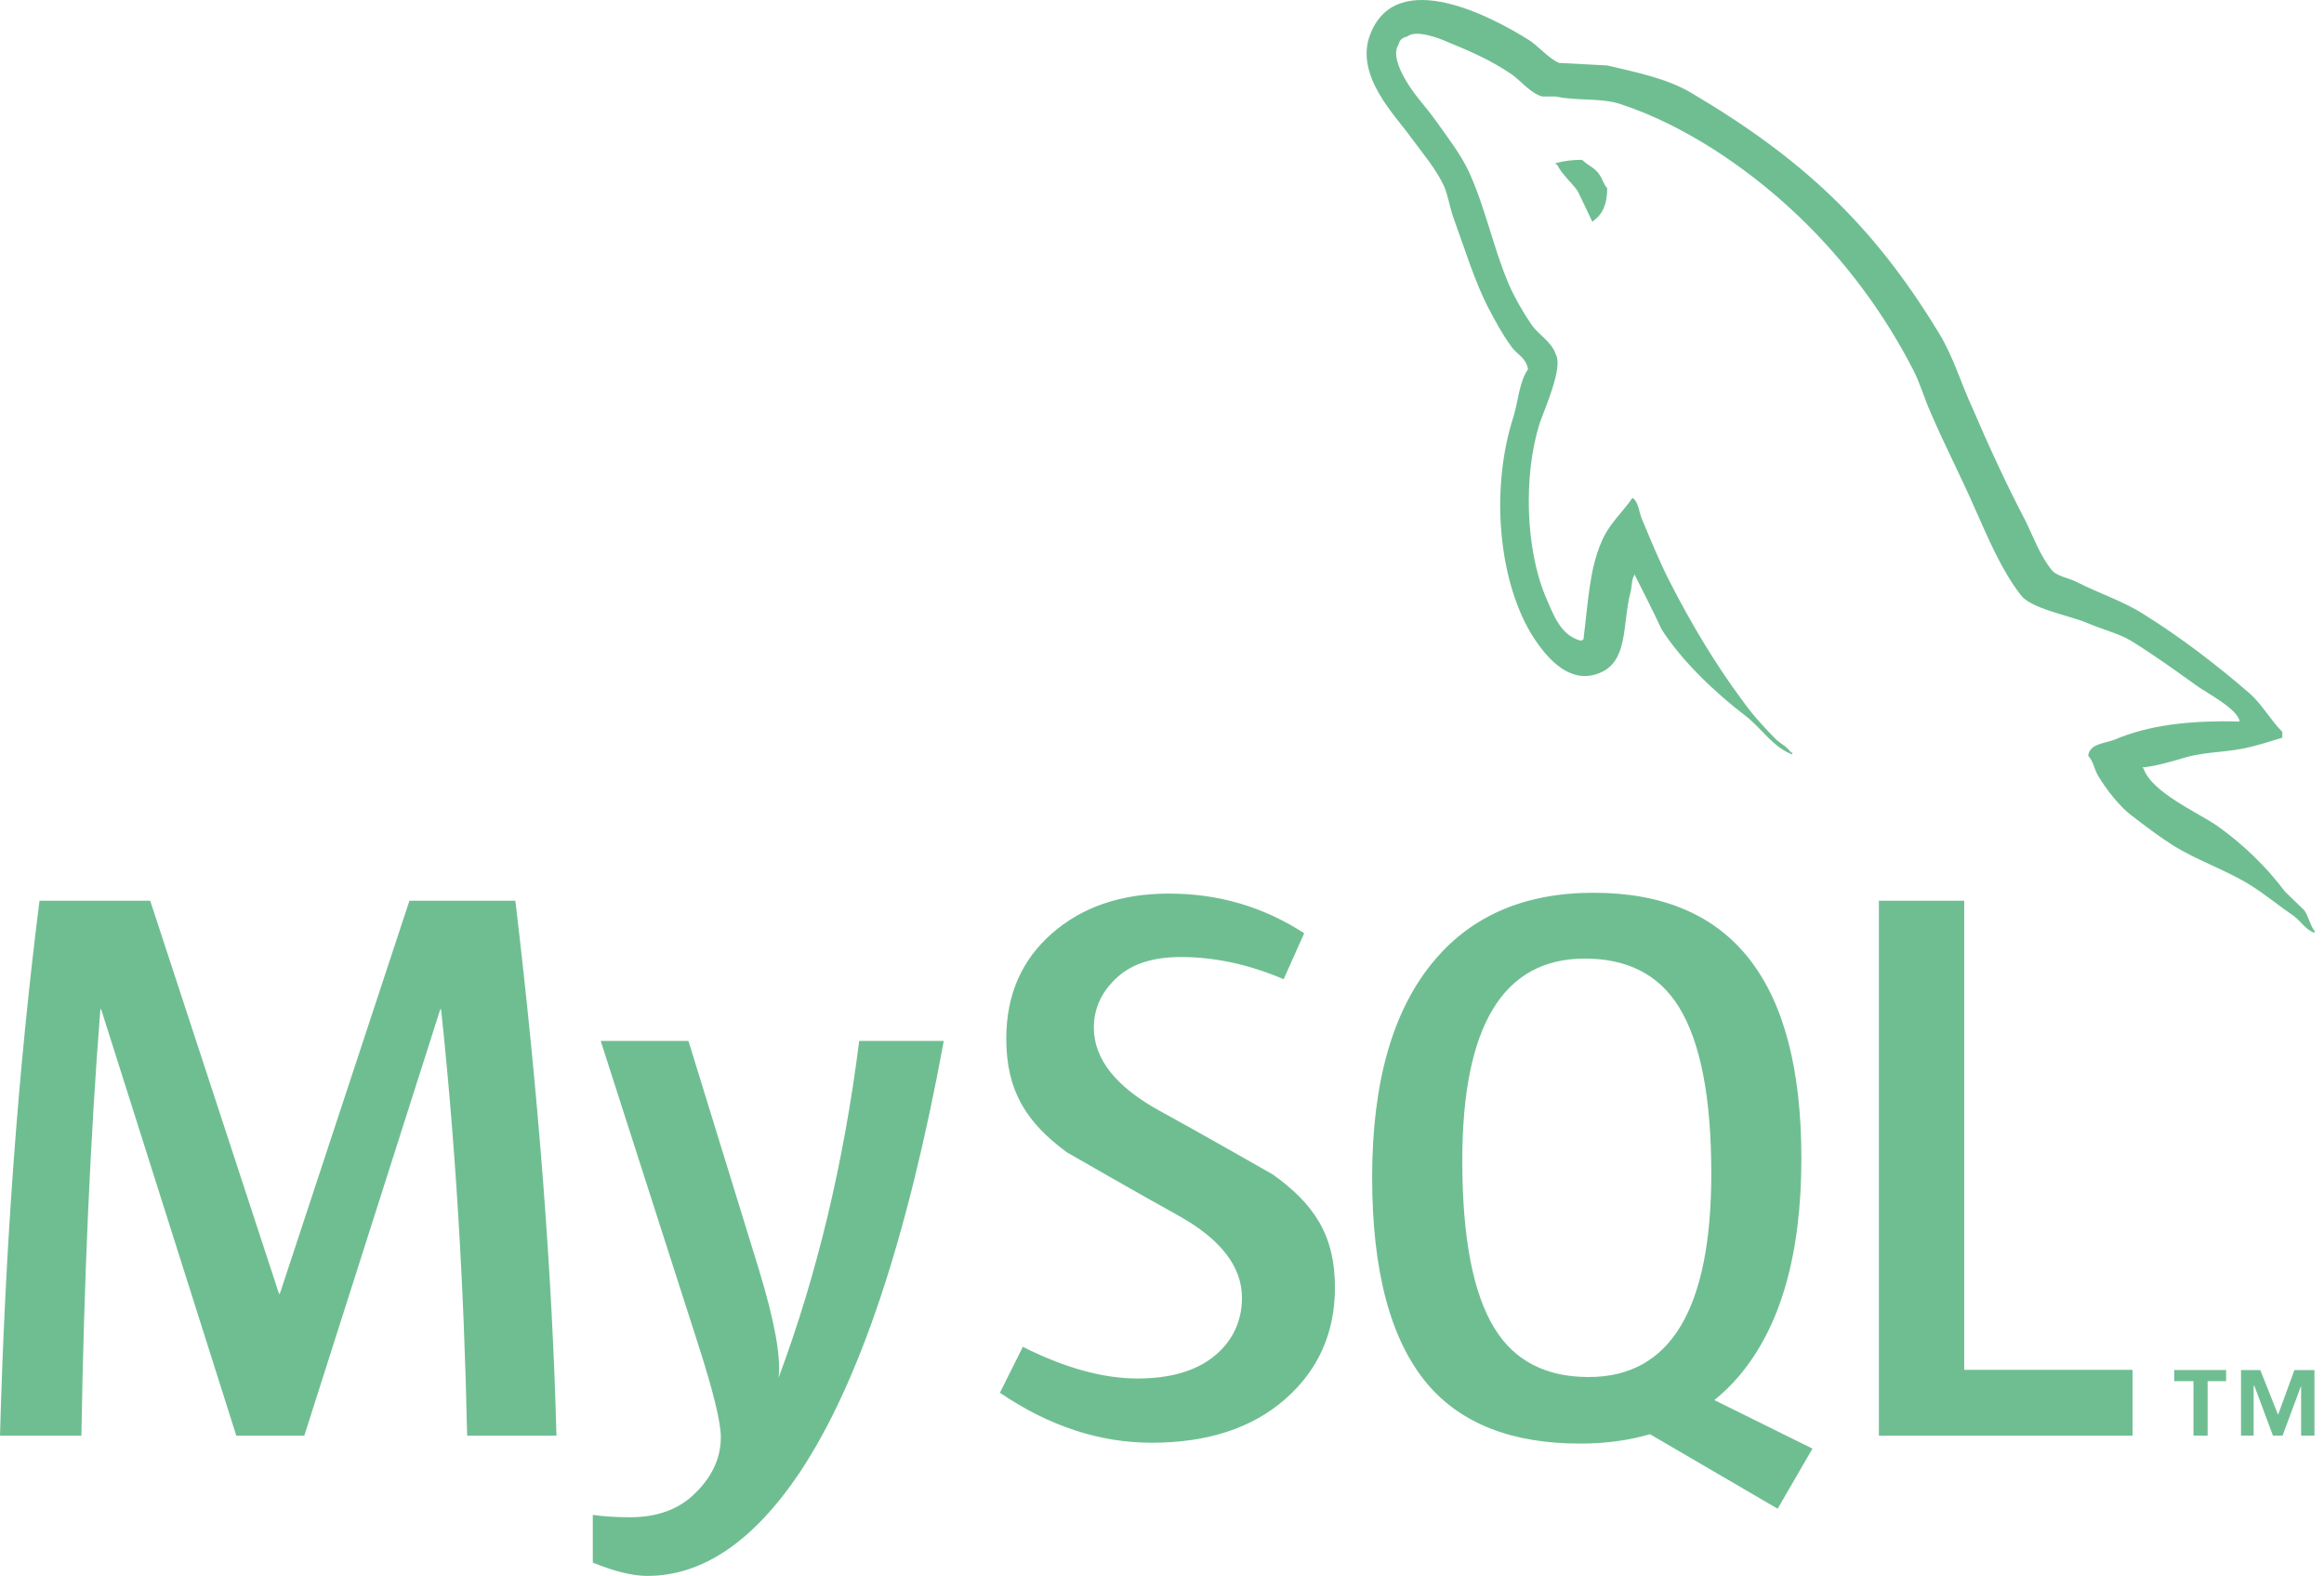
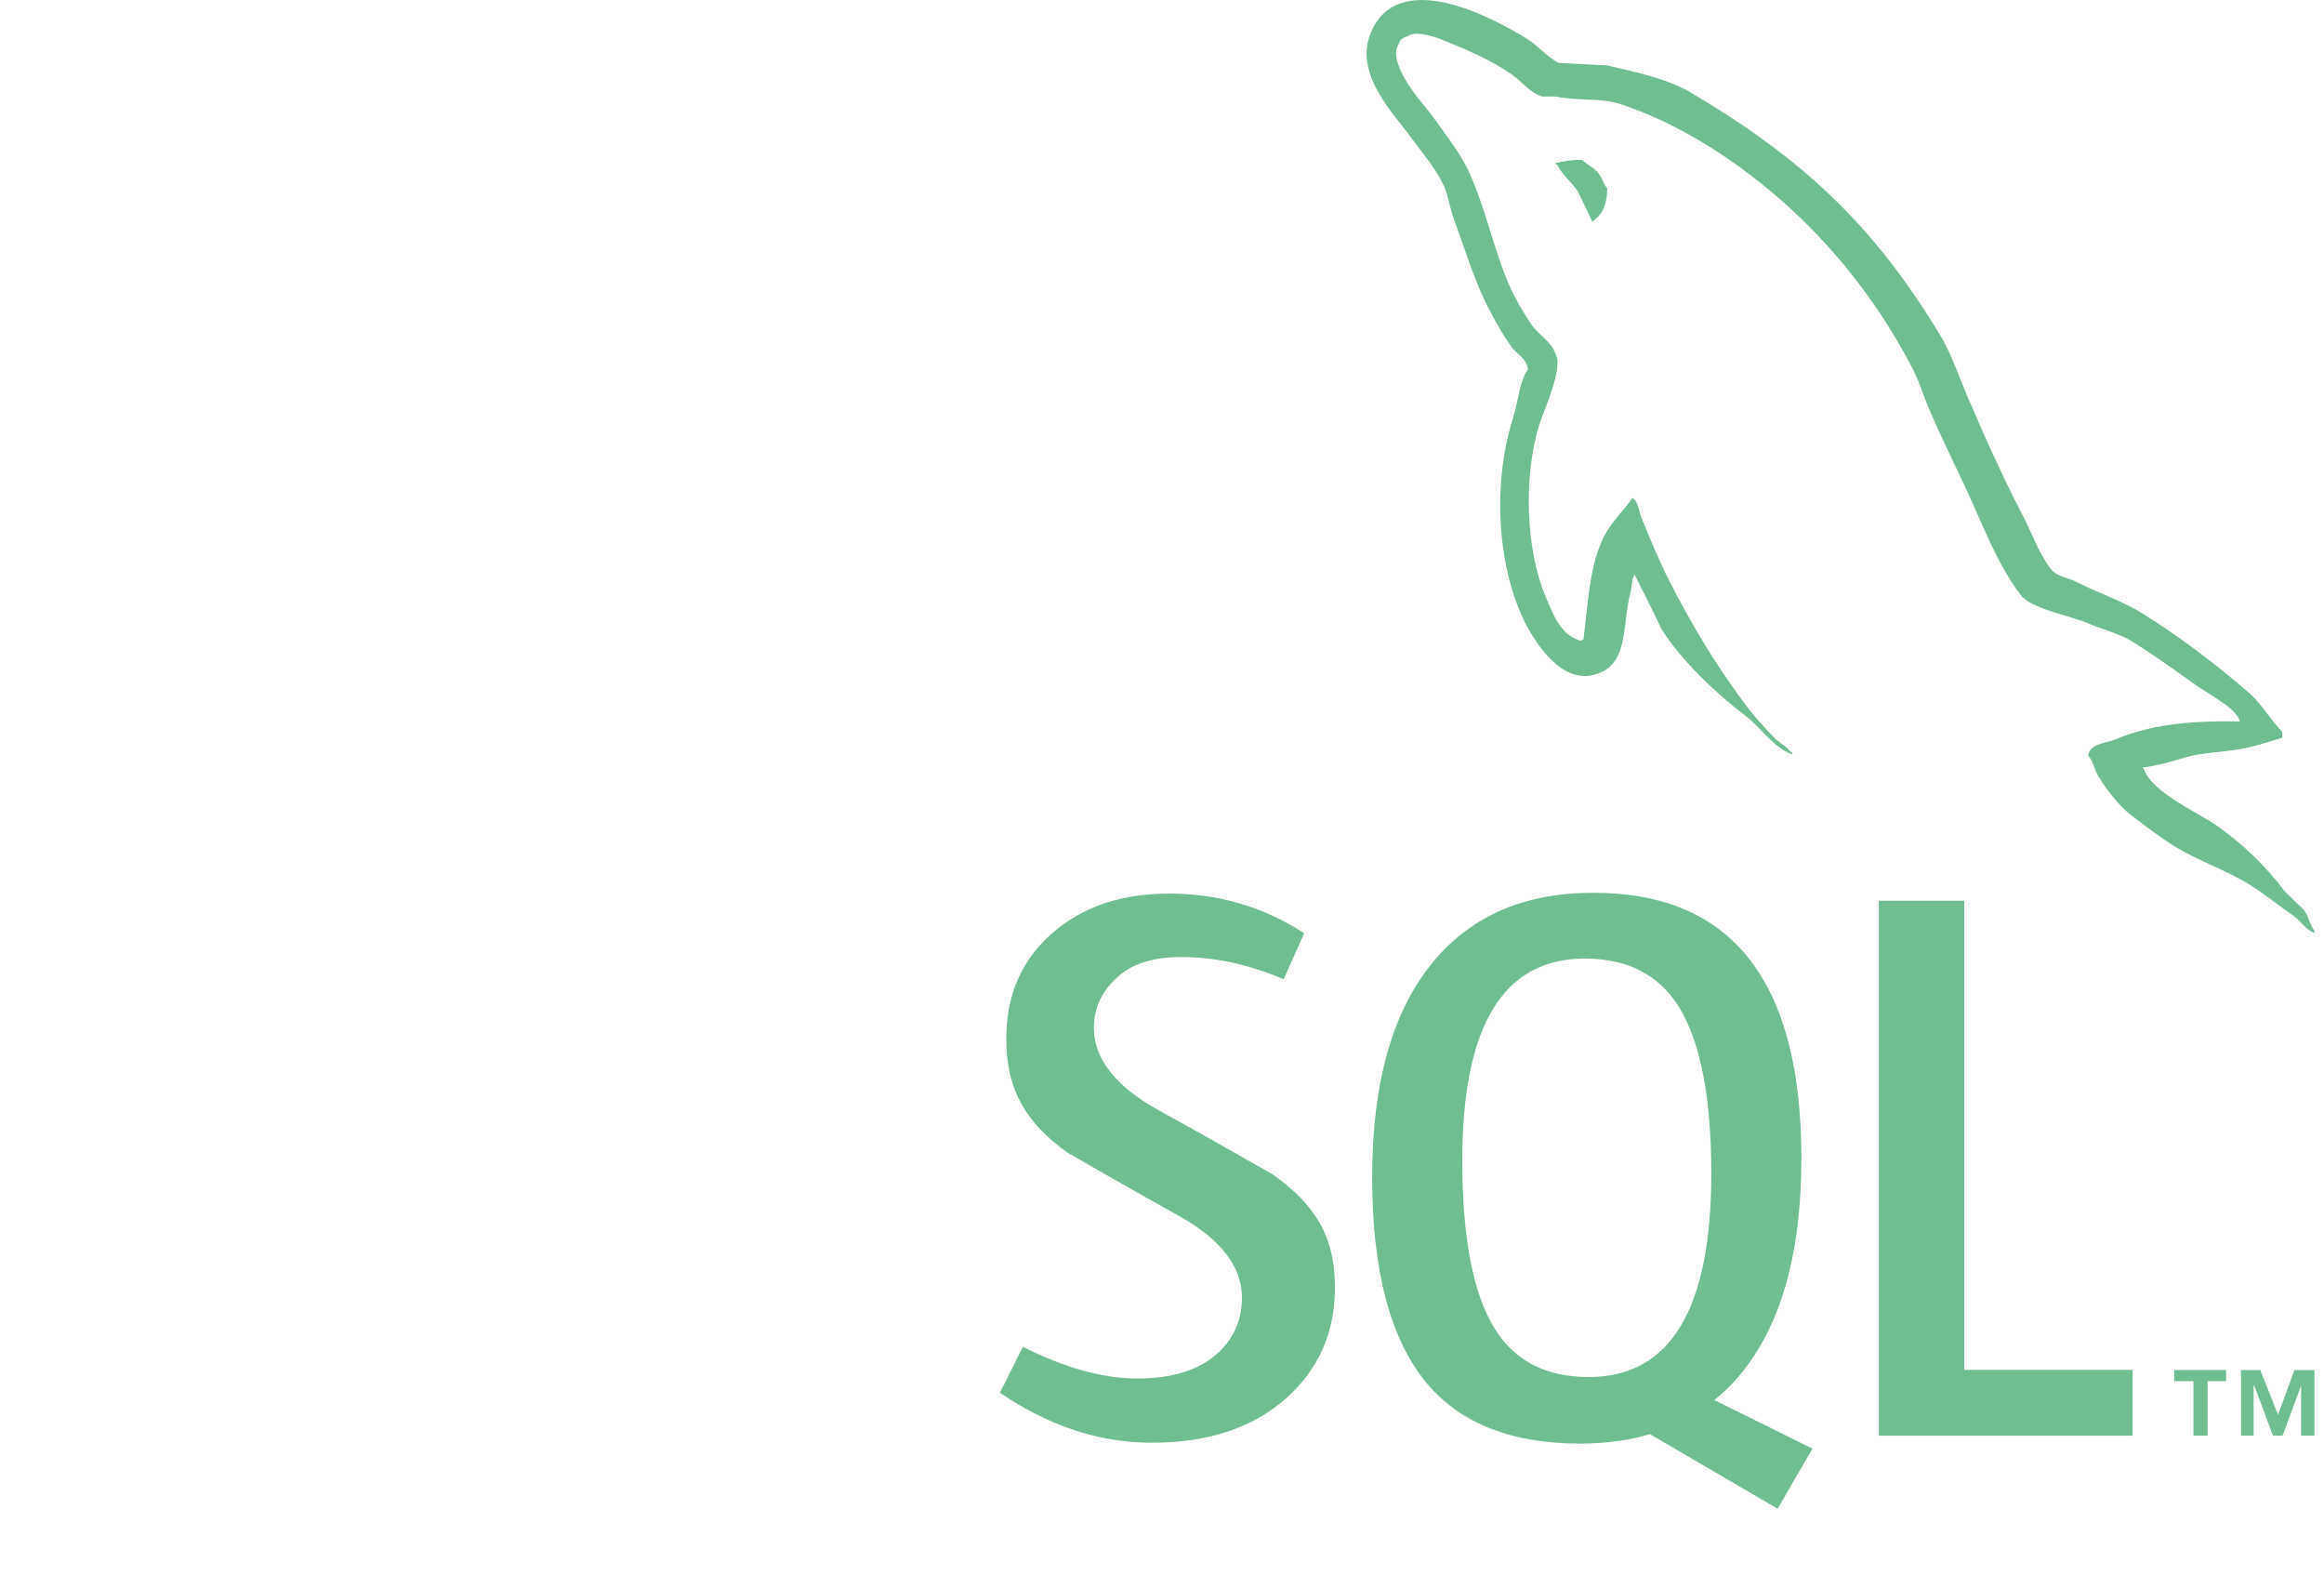
<svg xmlns="http://www.w3.org/2000/svg" width="118" height="80" viewBox="0 0 118 80" fill="none">
-   <path d="M28.254 72.879H23.719C23.559 65.207 23.117 57.995 22.395 51.236H22.355L15.451 72.879H11.998L5.136 51.236H5.096C4.587 57.725 4.266 64.939 4.133 72.879H0C0.266 63.224 0.936 54.172 2.006 45.723H7.626L14.167 65.677H14.208L20.789 45.723H26.167C27.344 55.62 28.04 64.672 28.254 72.879ZM47.92 52.843C46.073 62.886 43.638 70.183 40.614 74.738C38.259 78.244 35.678 79.999 32.868 79.999C32.119 79.999 31.195 79.772 30.099 79.323V76.901C30.635 76.979 31.263 77.022 31.985 77.022C33.298 77.022 34.353 76.661 35.157 75.935C36.119 75.052 36.6 74.058 36.6 72.959C36.6 72.206 36.225 70.665 35.477 68.332L30.501 52.842H34.956L38.527 64.427C39.33 67.058 39.664 68.894 39.531 69.941C41.484 64.712 42.848 59.011 43.625 52.841H47.92V52.843Z" fill="#6FBE92" />
  <path d="M108.28 72.881H95.399V45.724H99.732V69.538H108.28V72.881ZM92.027 73.537L87.046 71.074C87.488 70.71 87.91 70.317 88.291 69.861C90.408 67.368 91.464 63.682 91.464 58.799C91.464 49.815 87.946 45.32 80.909 45.32C77.459 45.32 74.767 46.46 72.841 48.741C70.726 51.236 69.67 54.909 69.67 59.765C69.67 64.539 70.606 68.041 72.479 70.262C74.192 72.274 76.774 73.282 80.227 73.282C81.516 73.282 82.698 73.124 83.775 72.805L90.259 76.589L92.027 73.537ZM75.893 67.447C74.796 65.678 74.247 62.838 74.247 58.921C74.247 52.083 76.319 48.661 80.468 48.661C82.637 48.661 84.227 49.479 85.243 51.113C86.338 52.884 86.89 55.7 86.89 59.562C86.89 66.455 84.816 69.903 80.669 69.903C78.499 69.904 76.91 69.088 75.893 67.447ZM67.782 65.354C67.782 67.657 66.939 69.546 65.255 71.026C63.569 72.5 61.308 73.239 58.475 73.239C55.825 73.239 53.256 72.39 50.77 70.702L51.934 68.37C54.074 69.444 56.011 69.978 57.751 69.978C59.383 69.978 60.659 69.616 61.584 68.896C62.509 68.174 63.06 67.162 63.06 65.881C63.06 64.267 61.937 62.889 59.878 61.733C57.979 60.688 54.182 58.503 54.182 58.503C52.123 56.999 51.093 55.385 51.093 52.725C51.093 50.524 51.861 48.748 53.399 47.396C54.939 46.039 56.925 45.362 59.36 45.362C61.875 45.362 64.161 46.038 66.221 47.375L65.176 49.708C63.415 48.957 61.676 48.582 59.961 48.582C58.573 48.582 57.5 48.917 56.754 49.589C56.002 50.258 55.539 51.115 55.539 52.165C55.539 53.771 56.685 55.167 58.8 56.345C60.725 57.392 64.617 59.615 64.617 59.615C66.728 61.116 67.782 62.715 67.782 65.354Z" fill="#6FBE92" />
  <path d="M113.719 36.628C111.099 36.561 109.071 36.825 107.368 37.547C106.877 37.744 106.095 37.744 106.027 38.367C106.292 38.63 106.323 39.056 106.553 39.419C106.946 40.075 107.63 40.958 108.255 41.418C108.941 41.945 109.63 42.467 110.352 42.926C111.625 43.716 113.068 44.175 114.309 44.962C115.032 45.42 115.751 46.012 116.474 46.505C116.83 46.767 117.058 47.193 117.52 47.357V47.257C117.288 46.962 117.223 46.535 116.996 46.207L116.013 45.256C115.063 43.978 113.882 42.861 112.609 41.944C111.561 41.221 109.269 40.237 108.844 39.026L108.777 38.96C109.498 38.892 110.352 38.63 111.036 38.429C112.15 38.135 113.166 38.202 114.308 37.907C114.834 37.776 115.355 37.611 115.883 37.448V37.152C115.291 36.561 114.868 35.776 114.245 35.217C112.579 33.774 110.742 32.363 108.844 31.181C107.827 30.523 106.52 30.1 105.438 29.541C105.048 29.343 104.391 29.245 104.161 28.917C103.574 28.195 103.244 27.245 102.818 26.39C101.872 24.587 100.952 22.586 100.136 20.679C99.545 19.4 99.186 18.123 98.466 16.94C95.092 11.363 91.428 7.985 85.797 4.669C84.587 3.979 83.148 3.685 81.61 3.323L79.154 3.193C78.63 2.963 78.105 2.338 77.647 2.043C75.779 0.863 70.97 -1.696 69.596 1.682C68.711 3.817 70.905 5.916 71.658 6.999C72.215 7.751 72.936 8.607 73.325 9.46C73.555 10.018 73.62 10.61 73.851 11.2C74.375 12.643 74.865 14.25 75.553 15.597C75.912 16.284 76.304 17.006 76.763 17.628C77.026 17.992 77.484 18.152 77.584 18.745C77.127 19.399 77.091 20.385 76.829 21.205C75.651 24.913 76.111 29.506 77.781 32.23C78.303 33.05 79.549 34.856 81.216 34.164C82.691 33.574 82.364 31.704 82.788 30.064C82.886 29.668 82.822 29.408 83.018 29.148V29.212C83.475 30.13 83.936 31.014 84.359 31.935C85.374 33.541 87.143 35.215 88.616 36.328C89.4 36.922 90.021 37.937 91.003 38.3V38.202H90.939C90.74 37.907 90.449 37.776 90.188 37.547C89.597 36.956 88.943 36.234 88.485 35.579C87.113 33.741 85.898 31.706 84.82 29.606C84.293 28.587 83.838 27.473 83.413 26.456C83.215 26.063 83.215 25.471 82.887 25.274C82.394 25.995 81.677 26.619 81.317 27.503C80.694 28.916 80.629 30.654 80.398 32.462L80.269 32.525C79.227 32.263 78.864 31.181 78.468 30.264C77.487 27.932 77.322 24.191 78.173 21.501C78.401 20.814 79.387 18.648 78.993 17.992C78.796 17.364 78.141 17.007 77.782 16.512C77.359 15.891 76.897 15.104 76.602 14.413C75.817 12.577 75.422 10.542 74.576 8.706C74.181 7.85 73.495 6.965 72.939 6.177C72.316 5.292 71.629 4.668 71.136 3.619C70.973 3.258 70.744 2.667 71.006 2.275C71.07 2.011 71.204 1.913 71.465 1.847C71.889 1.488 73.101 1.945 73.526 2.142C74.739 2.634 75.754 3.093 76.767 3.782C77.225 4.111 77.717 4.735 78.305 4.899H78.993C80.039 5.128 81.217 4.963 82.201 5.259C83.936 5.818 85.507 6.638 86.916 7.522C91.203 10.247 94.739 14.12 97.126 18.745C97.517 19.499 97.684 20.189 98.041 20.975C98.731 22.584 99.584 24.225 100.268 25.8C100.956 27.341 101.611 28.915 102.594 30.196C103.083 30.884 105.051 31.245 105.934 31.606C106.587 31.901 107.603 32.162 108.192 32.523C109.306 33.211 110.415 34.001 111.462 34.757C111.984 35.151 113.622 35.971 113.719 36.628ZM80.329 8.114C79.877 8.109 79.426 8.165 78.989 8.279V8.345H79.052C79.316 8.869 79.774 9.233 80.101 9.691C80.365 10.217 80.594 10.738 80.852 11.264L80.915 11.199C81.377 10.871 81.606 10.346 81.606 9.558C81.407 9.326 81.377 9.099 81.211 8.869C81.018 8.541 80.594 8.377 80.329 8.114Z" fill="#6FBE92" />
  <path d="M116.837 72.877H117.515V69.55H116.498L115.668 71.82L114.766 69.55H113.786V72.877H114.427V70.346H114.463L115.408 72.877H115.896L116.837 70.346V72.877ZM111.373 72.877H112.091V70.114H113.03V69.549H110.395V70.114H111.372L111.373 72.877Z" fill="#6FBE92" />
</svg>